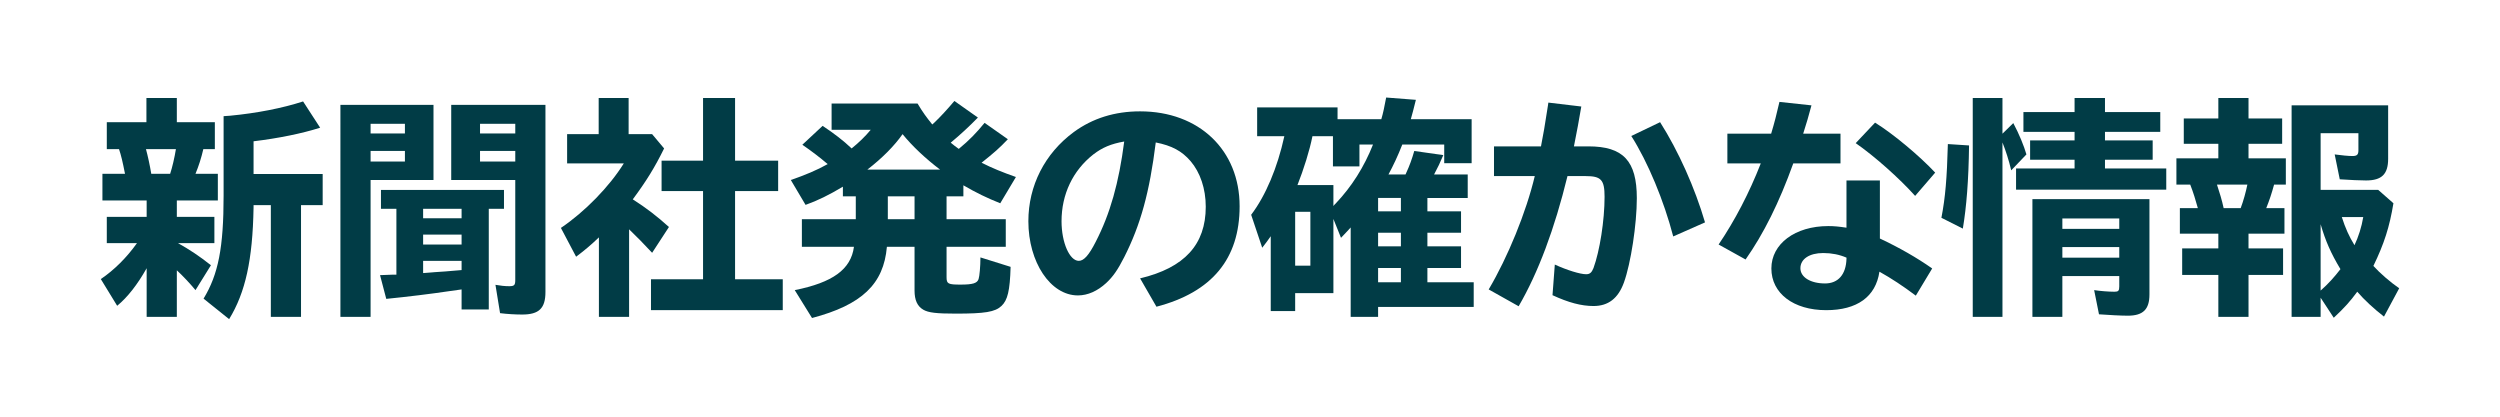
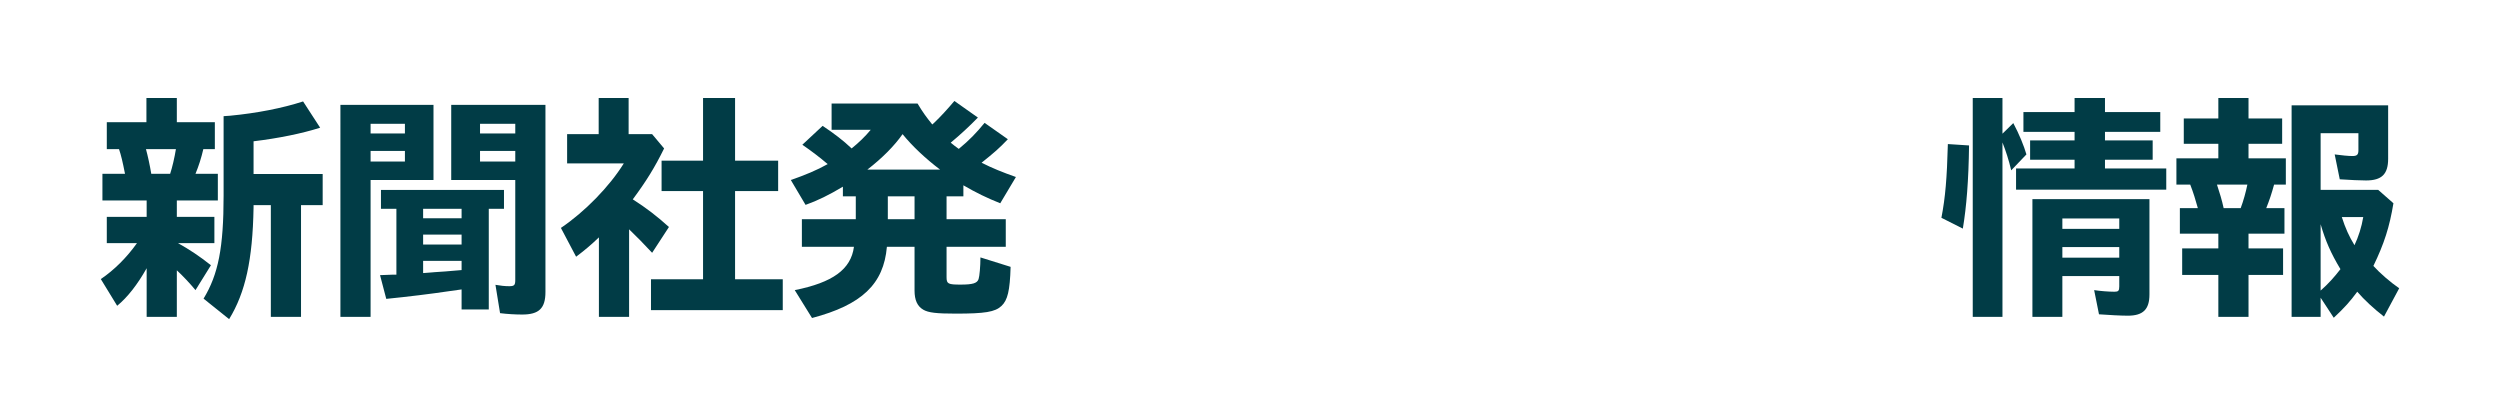
<svg xmlns="http://www.w3.org/2000/svg" id="b" width="510" height="85" viewBox="0 0 510 85">
  <defs>
    <style>.d{fill:none;}.d,.e{stroke-width:0px;}.e{fill:#013c46;}</style>
  </defs>
  <g id="c">
-     <rect class="d" width="510" height="85" />
    <path class="e" d="m36.31,49.597c2.35,1.316,4.276,2.584,6.72,4.512l-3.149,5.076c-1.128-1.363-2.584-2.914-3.807-4.042v9.494h-6.156v-9.917c-1.88,3.337-3.901,5.922-6.016,7.661l-3.337-5.452c2.726-1.833,5.311-4.418,7.378-7.332h-6.157v-5.358h8.131v-3.337h-9.023v-5.451h4.605c-.47-2.397-.799-3.807-1.222-5.029h-2.491v-5.499h8.083v-4.935h6.204v4.935h7.755v5.499h-2.35c-.423,1.833-.94,3.431-1.598,5.029h4.559v5.451h-8.366v3.337h7.661v5.358h-7.425Zm-6.533-19.175c.376,1.363.799,3.336,1.081,5.029h3.854c.423-1.269.893-3.29,1.175-5.029h-6.109Zm21.948,11.749v.235c-.188,10.575-1.645,17.248-4.982,22.7l-5.217-4.183c3.008-4.935,4.089-10.433,4.089-21.008v-16.214l.611-.047.705-.047c5.452-.517,10.715-1.551,14.898-2.914l3.478,5.358c-3.666,1.175-8.507,2.162-13.582,2.772v6.674h14.099v6.345h-4.417v22.793h-6.157v-22.793h-3.524v.329Z" />
    <path class="e" d="m88.432,36.719h-12.831v27.917h-6.156V21.398h18.987v15.321Zm-12.831-9.493h7.003v-1.974h-7.003v1.974Zm0,5.733h7.003v-2.162h-7.003v2.162Zm5.264,9.635h-3.148v-3.854h25.096v3.854h-3.102v20.538h-5.546v-4.089l-2.35.329c-3.76.564-8.742,1.175-13.018,1.598l-1.269-4.84c1.41-.047,1.598-.047,2.444-.094h.893v-13.441Zm5.452,1.927h7.848v-1.927h-7.848v1.927Zm0,5.357h7.848v-2.021h-7.848v2.021Zm0,5.828c1.128-.094,2.067-.141,2.396-.188.987-.047,2.773-.188,5.452-.423v-1.88h-7.848v2.491Zm24.955,3.854c0,3.337-1.316,4.605-4.747,4.605-1.363,0-3.055-.094-4.512-.282l-.94-5.781c1.034.188,1.927.282,2.82.282,1.034,0,1.222-.235,1.222-1.269v-20.397h-13.065v-15.321h19.222v38.162Zm-13.347-32.334h7.191v-1.974h-7.191v1.974Zm0,5.733h7.191v-2.162h-7.191v2.162Z" />
    <path class="e" d="m135.479,30.281c-1.927,3.901-3.572,6.58-6.392,10.386,2.726,1.739,4.935,3.431,7.378,5.64l-3.431,5.264c-1.833-1.974-3.008-3.149-4.7-4.793v17.859h-6.157v-16.214c-1.504,1.457-2.961,2.679-4.652,3.948l-3.102-5.875c4.888-3.29,9.917-8.459,12.83-13.159h-11.561v-5.969h6.438v-7.378h6.109v7.378h4.794l2.444,2.914Zm7.942-10.292h6.533v12.783h8.789v6.204h-8.789v18h9.729v6.298h-26.882v-6.298h10.621v-18h-8.459v-6.204h8.459v-12.783Z" />
    <path class="e" d="m199.492,23.983c-1.739,1.786-3.619,3.525-5.546,5.123.564.47.987.799,1.645,1.269,2.115-1.739,3.572-3.243,5.264-5.311l4.747,3.337c-1.739,1.833-2.773,2.726-5.357,4.794,2.115,1.081,4.323,1.974,7.002,2.914l-3.196,5.358c-2.726-1.081-4.935-2.162-7.52-3.666v2.256h-3.431v4.653h12.078v5.64h-12.078v6.204c0,1.363.329,1.504,2.867,1.504,2.491,0,3.384-.282,3.666-1.128.188-.564.376-2.585.376-4.418l6.157,1.927c-.141,4.888-.611,6.815-1.88,7.99-1.316,1.222-3.384,1.551-9.305,1.551-3.901,0-5.593-.188-6.627-.799-1.222-.705-1.786-1.974-1.786-3.901v-8.929h-5.64c-.658,7.613-5.123,11.843-15.274,14.522l-3.525-5.687c7.754-1.551,11.467-4.23,12.078-8.835h-10.622v-5.64h10.998v-4.653h-2.632v-1.974c-2.726,1.645-5.217,2.867-7.614,3.712l-3.008-5.076c2.867-.987,5.358-2.021,7.52-3.243-1.598-1.363-3.195-2.585-5.169-3.948l4.136-3.854c2.397,1.598,4.183,2.96,5.921,4.605,1.457-1.175,2.773-2.444,3.901-3.807h-7.989v-5.358h17.53c1.128,1.88,1.833,2.82,3.008,4.277l.423-.376c1.269-1.222,2.585-2.632,4.089-4.418l4.794,3.384Zm-7.708,10.622c-2.914-2.209-5.64-4.747-7.66-7.238-1.645,2.35-4.089,4.841-7.19,7.238h14.851Zm-10.668,5.452v4.653h5.452v-4.653h-5.452Z" />
-     <path class="e" d="m232.581,56.787c9.07-2.162,13.394-6.909,13.394-14.616,0-3.666-1.128-7.002-3.102-9.305-1.786-2.068-3.807-3.149-7.097-3.807-1.269,10.198-3.102,16.825-6.438,23.404-1.316,2.585-2.256,3.948-3.666,5.264-1.786,1.645-3.76,2.538-5.781,2.538-5.593,0-10.104-6.768-10.104-15.133,0-7.238,3.337-13.817,9.259-18.188,3.854-2.82,8.365-4.229,13.535-4.229,12.031,0,20.303,7.896,20.303,19.363,0,10.715-5.64,17.53-16.966,20.491l-3.336-5.781Zm-9.541-25.285c-4.183,3.29-6.486,8.131-6.486,13.629,0,4.371,1.645,8.083,3.525,8.083,1.034,0,2.068-1.175,3.431-3.854,2.961-5.734,4.747-12.079,5.828-20.491-2.679.47-4.465,1.222-6.297,2.632Z" />
-     <path class="e" d="m281.79,24.312c.376-1.269.611-2.444.987-4.417l6.063.47c-.517,2.115-.705,2.773-1.034,3.948h12.407v8.977h-5.592v-3.807h-8.554c-.893,2.303-1.88,4.371-2.82,6.109h3.478l.188-.423c.611-1.316,1.128-2.726,1.598-4.371l5.921.846c-.563,1.363-1.222,2.726-1.88,3.948h6.862v4.794h-8.225v2.726h6.862v4.371h-6.862v2.772h6.862v4.418h-6.862v2.914h9.447v5.029h-19.504v2.021h-5.593v-18.235c-.329.376-.893.987-1.974,2.115l-1.551-3.854v15.133h-7.801v3.666h-4.982v-15.274c-.705.987-.846,1.222-1.739,2.35l-2.256-6.721c2.961-3.901,5.357-9.587,6.768-16.026h-5.546v-5.875h16.402v2.396h8.929Zm-17.577,29.89h3.102v-10.997h-3.102v10.997Zm13.112-24.72v4.465h-5.405v-6.157h-4.183c-.563,2.867-1.786,6.768-3.055,9.963h7.332v4.276l.188-.235.282-.282c3.29-3.478,5.78-7.426,7.613-12.031h-2.772Zm3.807,10.903v2.726h4.652v-2.726h-4.652Zm0,7.097v2.772h4.652v-2.772h-4.652Zm0,7.19v2.914h4.652v-2.914h-4.652Z" />
-     <path class="e" d="m314.361,29.858c.517-2.585.752-4.089,1.41-8.271l.094-.658,6.721.799c-.517,3.149-.846,4.747-1.504,8.131h2.961c7.097,0,9.869,2.961,9.869,10.574,0,5.311-1.222,13.3-2.632,17.201-1.175,3.243-3.195,4.793-6.203,4.793-2.491,0-5.123-.705-8.366-2.209l.47-6.25c2.443,1.128,5.169,1.974,6.392,1.974.752,0,1.128-.329,1.504-1.269,1.269-3.478,2.256-9.682,2.256-14.522,0-3.478-.705-4.229-3.854-4.229h-3.713c-2.632,10.762-5.968,19.692-9.963,26.553l-6.109-3.431c3.9-6.58,7.66-15.791,9.399-23.123h-8.318v-6.062h9.587Zm26.977,18.376c-1.88-7.238-5.17-15.18-8.554-20.491l5.875-2.819c3.76,5.921,7.097,13.394,9.164,20.443l-6.485,2.867Z" />
-     <path class="e" d="m361.314,27.273c.705-2.35,1.081-3.854,1.692-6.485l6.533.705c-.705,2.585-.893,3.29-1.692,5.781h7.614v6.062h-9.635c-2.867,7.99-6.062,14.381-9.729,19.598l-5.499-3.055c3.337-4.935,6.25-10.527,8.601-16.543h-6.814v-6.062h8.929Zm22.183,9.541v11.843c3.995,1.88,7.52,3.9,10.668,6.109l-3.337,5.546c-2.632-1.974-4.981-3.525-7.425-4.888-.752,5.123-4.559,7.849-10.856,7.849-6.674,0-11.186-3.431-11.186-8.507,0-5.028,4.841-8.647,11.608-8.647,1.175,0,2.162.094,3.713.329v-9.634h6.814Zm-6.814,15.744c-1.41-.611-3.008-.939-4.747-.939-2.82,0-4.653,1.222-4.653,3.102,0,1.833,2.068,3.102,5.029,3.102,2.679,0,4.277-1.833,4.371-5.028v-.235Zm14.005-12.595c-3.243-3.619-8.271-8.084-12.125-10.763l3.948-4.183c3.666,2.256,9.165,6.861,12.266,10.198l-4.089,4.747Z" />
    <path class="e" d="m396.048,44.427c.799-4.136,1.128-8.037,1.316-15.039l4.324.282c-.094,7.19-.517,12.454-1.269,16.966l-4.371-2.209Zm12.454,20.209h-6.062V19.988h6.062v7.285l2.209-2.162c1.222,2.303,2.162,4.606,2.679,6.392l-3.102,3.243c-.47-2.021-1.128-4.042-1.786-5.687v35.577Zm32.193-41.781v4.042h-11.279v1.739h9.729v3.948h-9.729v1.786h12.501v4.324h-30.642v-4.324h11.938v-1.786h-9.071v-3.948h9.071v-1.739h-10.434v-4.042h10.434v-2.867h6.203v2.867h11.279Zm-2.208,37.222c0,3.055-1.316,4.324-4.418,4.324-1.41,0-3.948-.141-5.875-.282l-.987-4.935c1.222.188,2.96.329,4.136.329.799,0,.987-.188.987-1.081v-2.115h-11.608v8.319h-6.109v-24.016h23.875v19.457Zm-17.765-13.394h11.608v-2.115h-11.608v2.115Zm0,5.875h11.608v-2.162h-11.608v2.162Z" />
    <path class="e" d="m458.698,50.677h7.05v5.405h-7.05v8.554h-6.156v-8.554h-7.379v-5.405h7.379v-3.008h-7.849v-5.216h3.666c-.47-1.692-.893-3.102-1.551-4.794h-2.82v-5.357h8.554v-2.961h-7.05v-5.169h7.05v-4.183h6.156v4.183h6.862v5.169h-6.862v2.961h7.614v5.357h-2.397c-.517,1.88-.94,3.149-1.598,4.794h3.712v5.216h-7.332v3.008Zm-6.438-13.018c.517,1.551,1.034,3.243,1.363,4.794h3.478c.564-1.504,1.034-3.196,1.363-4.794h-6.204Zm36,3.807c-.799,4.84-1.88,8.224-4.089,12.783,1.363,1.504,3.431,3.29,5.264,4.559l-3.102,5.78c-2.115-1.645-4.042-3.431-5.452-5.075-1.41,1.927-2.585,3.243-4.793,5.311l-2.679-4.089v3.901h-5.921V21.492h19.692v10.903c0,3.149-1.316,4.418-4.512,4.418-1.363,0-3.102-.094-5.358-.235l-1.034-5.076c1.41.188,2.772.329,3.619.329.94,0,1.222-.282,1.222-1.175v-3.478h-7.708v11.561h11.75l3.102,2.726Zm-14.852,17.812c1.504-1.316,2.82-2.772,4.042-4.371-1.974-3.29-3.055-5.781-4.042-9.165v13.535Zm4.324-14.992c.705,2.209,1.504,3.995,2.584,5.734.799-1.692,1.457-3.713,1.786-5.734h-4.371Z" />
  </g>
</svg>